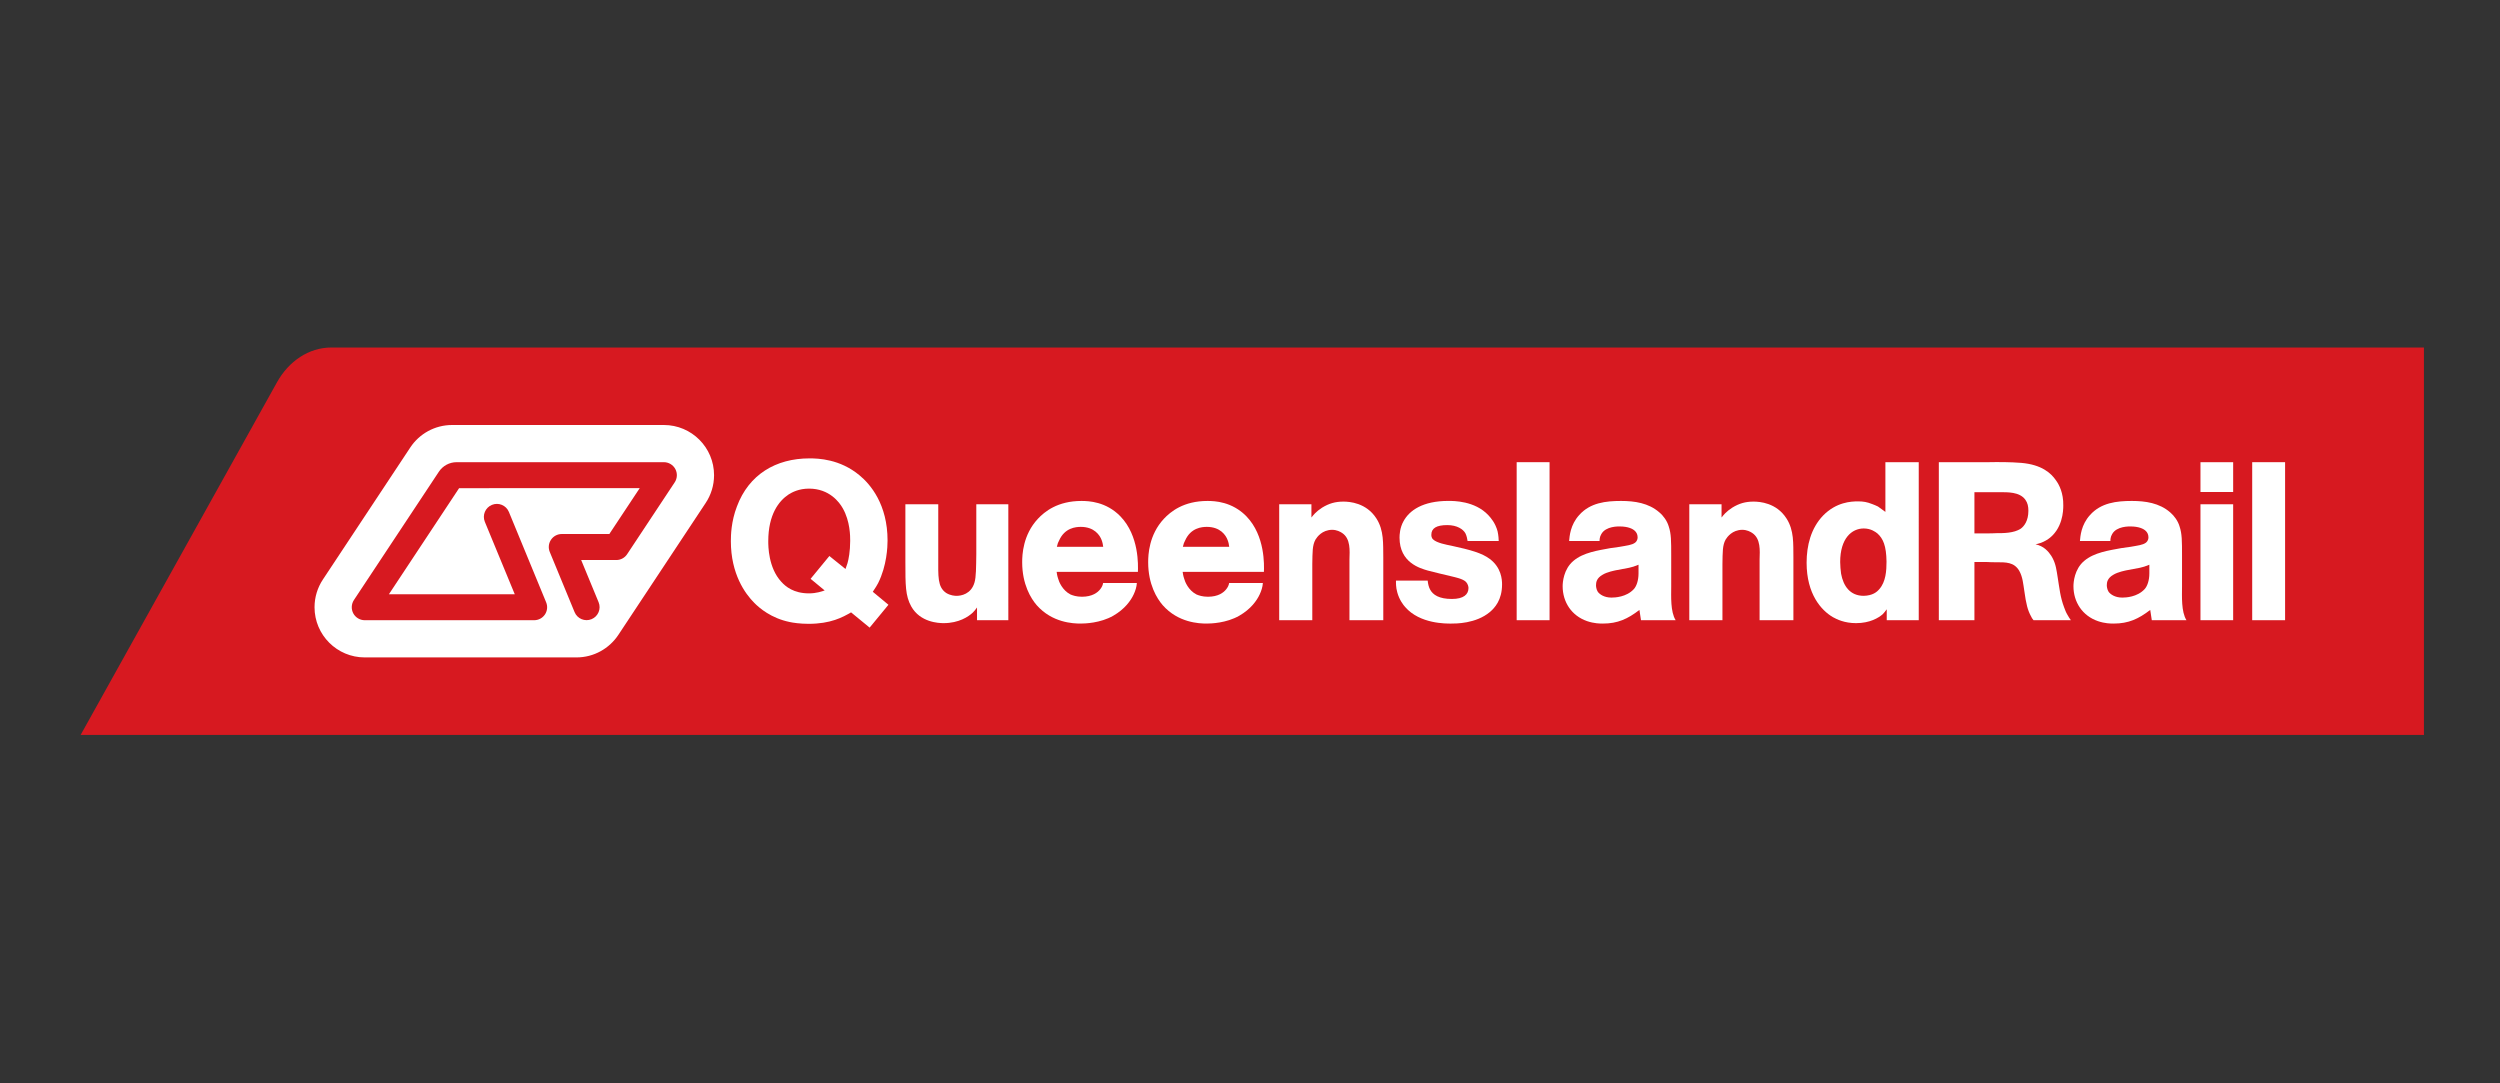
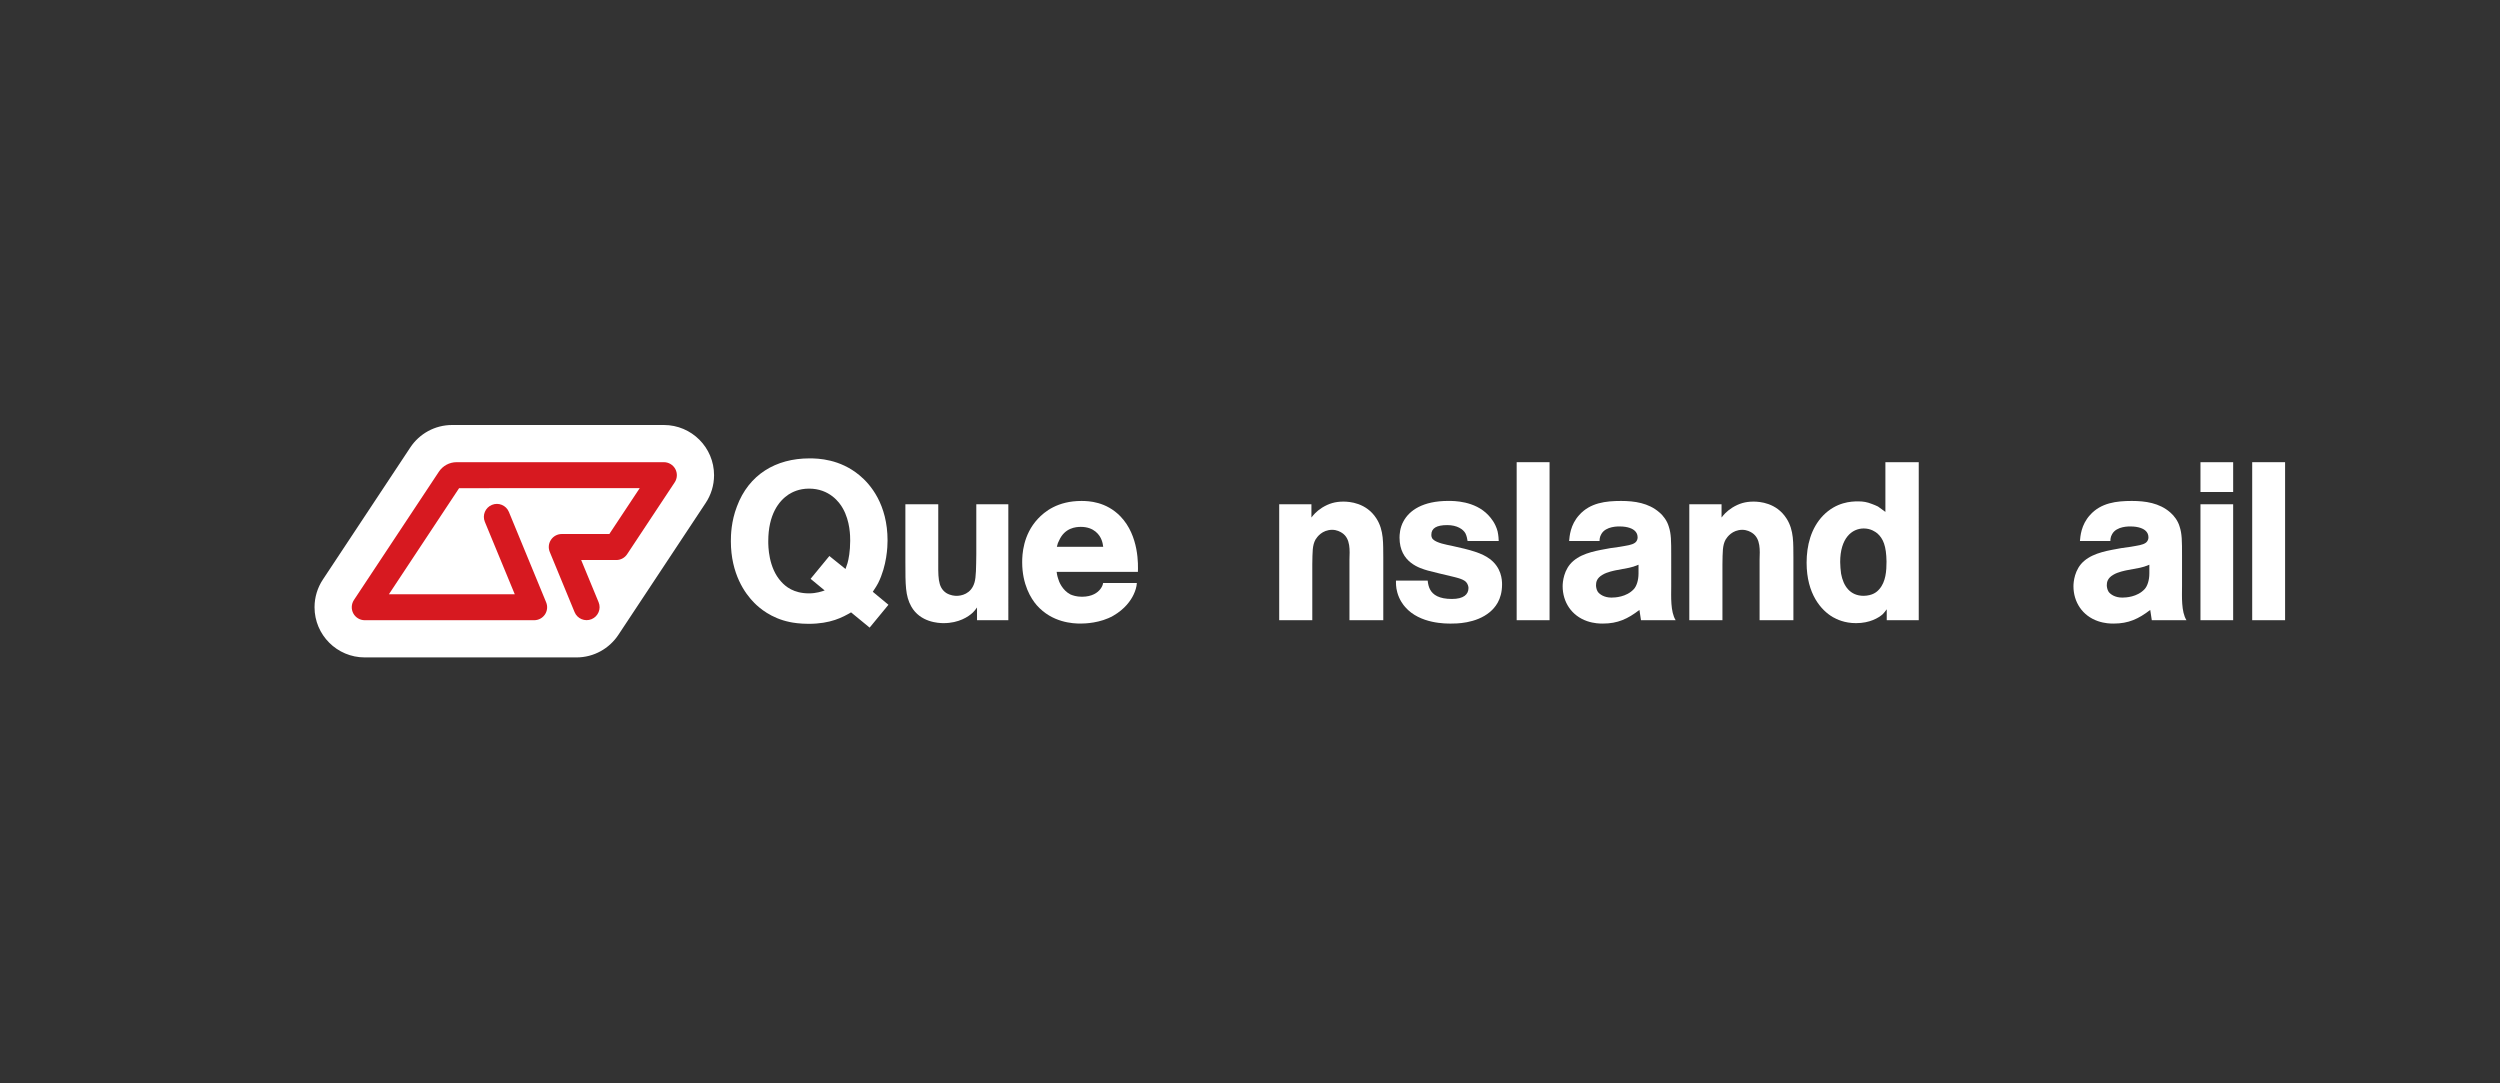
<svg xmlns="http://www.w3.org/2000/svg" version="1.1" id="Layer_1" x="0px" y="0px" width="300px" height="130px" viewBox="0 0 300 130" enable-background="new 0 0 300 130" xml:space="preserve">
  <rect x="0" y="0" width="300" height="130" fill="#333333" stroke="none" />
-   <path fill="#D71920" d="M39.767,41.701c-2.723,0-5.122,1.657-6.524,4.165L9.678,88.189h281.194V41.701H39.767z" />
  <path fill="#FFFFFF" d="M84.687,60.347c0.63-0.954,1-2.094,1-3.324c0-3.327-2.697-6.023-6.024-6.023H54.255  c-2.096,0-3.945,1.07-5.022,2.699L38.745,69.544c-0.63,0.95-1.001,2.096-1.001,3.325c0,3.326,2.698,6.021,6.024,6.021h25.407  c2.096,0,3.942-1.073,5.022-2.697L84.687,60.347z" />
  <path fill="#D71920" d="M43.768,74.426c-0.573,0-1.102-0.317-1.373-0.819c-0.27-0.505-0.24-1.121,0.073-1.601l10.197-15.401  c0.471-0.711,1.271-1.143,2.125-1.143h24.877c0.57,0,1.103,0.319,1.372,0.822c0.268,0.504,0.243,1.119-0.076,1.598l-5.706,8.619  c-0.288,0.437-0.776,0.702-1.299,0.702H69.74l2.092,5.065c0.33,0.794-0.051,1.706-0.847,2.034c-0.795,0.327-1.708-0.051-2.036-0.848  l-2.978-7.22c-0.198-0.48-0.144-1.027,0.147-1.46c0.288-0.432,0.772-0.692,1.294-0.692h5.707l3.645-5.502H55.092L46.669,71.31  h15.102l-3.59-8.691c-0.327-0.797,0.051-1.705,0.848-2.033c0.794-0.33,1.708,0.049,2.036,0.842l4.471,10.847  c0.202,0.482,0.146,1.025-0.142,1.462c-0.293,0.434-0.777,0.689-1.297,0.689H43.768z" />
  <path fill="#FFFFFF" d="M104.357,75.314l-2.228-1.829c-1.02,0.59-2.445,1.374-5.102,1.374c-1.022,0-1.909-0.135-2.257-0.216  c-2.231-0.457-3.626-1.667-4.245-2.285c-1.127-1.126-2.821-3.491-2.821-7.412c0-0.7,0.031-2.364,0.725-4.165  c1.426-3.838,4.676-5.775,8.704-5.775c1.074,0,3.651,0.082,5.989,2.016c1.344,1.101,3.384,3.516,3.384,7.842  c0,0.726-0.079,3.008-1.127,5.103c-0.108,0.189-0.322,0.593-0.644,1.047l1.878,1.559L104.357,75.314z M99.524,66.72l1.937,1.558  c0.079-0.241,0.158-0.457,0.24-0.7c0.133-0.458,0.322-1.423,0.322-2.686c0-0.536,0-2.334-0.887-3.892  c-0.404-0.728-1.611-2.366-4.055-2.366c-1.211,0-2.016,0.43-2.446,0.7c-1.18,0.779-2.443,2.415-2.443,5.614  c0,0.562,0,3.169,1.559,4.86c0.511,0.567,1.476,1.396,3.331,1.396c0.884,0,1.556-0.239,1.879-0.35l-1.69-1.396L99.524,66.72z" />
  <path fill="#FFFFFF" d="M121.001,74.426h-3.759v-1.53c-0.161,0.243-0.297,0.402-0.511,0.619c-0.511,0.481-1.666,1.262-3.491,1.262  c-0.59,0-2.819-0.082-3.897-2.016c-0.697-1.261-0.697-2.55-0.697-5.318v-6.93h3.945v6.422c0,2.228-0.104,3.491,0.941,4.213  c0.514,0.324,1.05,0.353,1.265,0.353c0.512,0,1.743-0.19,2.147-1.614c0.19-0.643,0.19-1.796,0.213-3.409v-5.964h3.843V74.426z" />
  <path fill="#FFFFFF" d="M136.422,69.957c-0.024,0.473-0.189,0.966-0.384,1.381c-0.337,0.719-1.047,1.747-2.446,2.55  c-1.555,0.891-3.411,0.94-3.92,0.94c-0.913,0-3.409-0.104-5.264-2.202c-0.7-0.805-1.746-2.497-1.746-5.155  c0-0.886,0.081-3.276,1.879-5.21c0.805-0.861,2.366-2.147,5.238-2.147c0.861,0,2.956,0.078,4.674,1.852  c2.257,2.335,2.121,5.882,2.096,6.659h-9.751c0.025,0.161,0.053,0.458,0.186,0.835c0.084,0.321,0.486,1.37,1.479,1.879  c0.268,0.108,0.698,0.27,1.37,0.27c1.235,0,1.891-0.503,2.205-0.914c0.161-0.213,0.291-0.437,0.336-0.736H136.422z M132.384,65.617  c-0.028-0.241-0.081-0.536-0.186-0.805c-0.215-0.592-0.887-1.587-2.499-1.587c-0.591,0-1.936,0.107-2.607,1.64  c-0.135,0.238-0.161,0.322-0.269,0.752H132.384z" />
-   <path fill="#FFFFFF" d="M151.544,69.957c-0.026,0.473-0.19,0.966-0.386,1.381c-0.337,0.719-1.046,1.747-2.446,2.55  c-1.554,0.891-3.409,0.94-3.919,0.94c-0.913,0-3.411-0.104-5.264-2.202c-0.701-0.805-1.748-2.497-1.748-5.155  c0-0.886,0.082-3.276,1.879-5.21c0.809-0.861,2.364-2.147,5.24-2.147c0.857,0,2.954,0.078,4.676,1.852  c2.254,2.335,2.121,5.882,2.093,6.659h-9.75c0.024,0.161,0.054,0.458,0.188,0.835c0.081,0.321,0.483,1.37,1.477,1.879  c0.267,0.108,0.697,0.27,1.369,0.27c1.235,0,1.891-0.503,2.205-0.914c0.163-0.213,0.291-0.437,0.339-0.736H151.544z M147.506,65.617  c-0.026-0.241-0.082-0.536-0.189-0.805c-0.213-0.592-0.884-1.587-2.497-1.587c-0.592,0-1.934,0.107-2.606,1.64  c-0.135,0.238-0.159,0.322-0.271,0.752H147.506z" />
  <path fill="#FFFFFF" d="M157.371,60.513V62.1c0.24-0.297,0.536-0.7,1.287-1.185c0.833-0.508,1.585-0.723,2.556-0.723  c0.722,0,2.736,0.135,3.947,2.014c0.938,1.451,0.803,3.061,0.833,4.674v7.545h-4.059v-7.277c0.026-1.071,0.163-2.499-0.887-3.197  c-0.214-0.135-0.616-0.375-1.205-0.375c-1.186,0.026-1.774,0.831-1.989,1.18c-0.379,0.702-0.35,1.453-0.379,2.956v6.714h-3.971  V60.513H157.371z" />
  <path fill="#FFFFFF" d="M176.11,64.919c-0.031-0.217-0.112-0.65-0.269-0.938c-0.266-0.458-0.968-0.97-2.172-0.97  c-1.289,0-1.907,0.376-1.907,1.155c0,0.108,0,0.376,0.213,0.563c0.43,0.429,1.639,0.646,2.178,0.754  c2.362,0.511,3.679,0.886,4.616,1.585c1.396,1.045,1.479,2.468,1.479,3.06c0,1.881-0.887,2.819-1.45,3.306  c-1.694,1.423-4.137,1.395-4.675,1.395c-0.562,0-3.732,0.055-5.502-1.986c-0.218-0.243-0.701-0.86-0.943-1.745  c-0.186-0.646-0.159-1.181-0.159-1.426h3.805c0.036,0.401,0.13,0.775,0.276,1.049c0.352,0.672,1.101,1.154,2.632,1.154  c1.398,0,1.987-0.537,1.987-1.317c0-0.135-0.053-0.455-0.295-0.725c-0.398-0.4-1.344-0.564-1.854-0.698  c-0.913-0.215-1.824-0.431-2.737-0.67c-0.915-0.269-3.388-0.941-3.388-3.949c0-0.32,0.028-1.183,0.486-1.986  c0.696-1.267,2.282-2.42,5.372-2.42c0.616,0,3.171-0.025,4.806,1.72c0.27,0.296,0.833,0.914,1.103,1.933  c0.108,0.486,0.135,0.994,0.135,1.156H176.11z" />
  <rect x="182" y="55.462" fill="#FFFFFF" width="3.947" height="18.963" />
  <path fill="#FFFFFF" d="M200.546,70.398c0,1.129-0.108,3.01,0.533,4.027h-4.159l-0.188-1.234c-1.396,1.076-2.605,1.638-4.38,1.638  c-0.348,0-1.047,0-1.908-0.295c-1.852-0.645-2.926-2.282-2.926-4.188c0-0.459,0.108-2.044,1.288-3.036  c1.183-1.021,3.009-1.264,4.435-1.533l1.127-0.159c0.886-0.159,1.45-0.214,1.825-0.483c0.108-0.081,0.322-0.27,0.322-0.669  c0-0.379-0.189-0.621-0.298-0.728c-0.266-0.294-0.881-0.564-1.85-0.564c-0.137,0-1.666-0.054-2.205,0.913  c-0.214,0.348-0.214,0.7-0.214,0.833h-3.652c0.052-0.563,0.135-1.936,1.21-3.117c1.315-1.477,3.195-1.69,5.022-1.69  c1.611,0,3.302,0.241,4.591,1.368c0.514,0.431,0.942,1.048,1.131,1.693c0.296,0.885,0.296,1.717,0.296,3.518V70.398z   M196.623,68.807v-1.04c-0.968,0.402-1.129,0.35-2.739,0.67c-0.108,0.028-1.021,0.189-1.585,0.539  c-0.698,0.402-0.777,0.886-0.777,1.26c0,0.11,0.023,0.483,0.214,0.779c0.213,0.293,0.752,0.696,1.638,0.696  c0.402,0,1.795-0.049,2.687-1.018C196.374,70.354,196.623,69.672,196.623,68.807" />
  <path fill="#FFFFFF" d="M261.842,70.398c0,1.129-0.108,3.01,0.535,4.027h-4.161l-0.188-1.234c-1.396,1.076-2.604,1.638-4.379,1.638  c-0.35,0-1.05,0-1.907-0.295c-1.852-0.645-2.927-2.282-2.927-4.188c0-0.459,0.107-2.044,1.287-3.036  c1.186-1.021,3.008-1.264,4.434-1.533l1.129-0.159c0.886-0.159,1.451-0.214,1.824-0.483c0.108-0.081,0.325-0.27,0.325-0.669  c0-0.379-0.189-0.621-0.296-0.728c-0.27-0.294-0.887-0.564-1.854-0.564c-0.135,0-1.666-0.054-2.204,0.913  c-0.214,0.348-0.214,0.7-0.214,0.833h-3.654c0.053-0.563,0.134-1.936,1.211-3.117c1.316-1.477,3.195-1.69,5.02-1.69  c1.613,0,3.304,0.241,4.596,1.368c0.508,0.431,0.94,1.048,1.13,1.693c0.294,0.885,0.294,1.717,0.294,3.518V70.398z M257.922,68.807  v-1.04c-0.97,0.402-1.129,0.35-2.744,0.67c-0.108,0.028-1.019,0.189-1.585,0.539c-0.693,0.402-0.777,0.886-0.777,1.26  c0,0.11,0.028,0.483,0.217,0.779c0.214,0.293,0.752,0.696,1.638,0.696c0.399,0,1.792-0.049,2.686-1.018  C257.668,70.354,257.922,69.672,257.922,68.807" />
  <path fill="#FFFFFF" d="M206.586,60.513V62.1c0.24-0.297,0.537-0.7,1.29-1.185c0.829-0.508,1.582-0.723,2.55-0.723  c0.726,0,2.742,0.135,3.946,2.014c0.941,1.451,0.809,3.061,0.836,4.674v7.545h-4.057v-7.277c0.028-1.071,0.161-2.499-0.888-3.197  c-0.211-0.135-0.618-0.375-1.205-0.375c-1.183,0.026-1.774,0.831-1.989,1.18c-0.376,0.702-0.349,1.453-0.376,2.956v6.714h-3.977  V60.513H206.586z" />
  <path fill="#FFFFFF" d="M230.251,74.427h-3.843v-1.314c-0.159,0.216-0.294,0.402-0.477,0.589c-0.488,0.43-1.536,1.075-3.205,1.075  c-1.394,0-2.307-0.458-2.79-0.726c-1.372-0.807-3.143-2.742-3.143-6.526c0-2.042,0.511-4.137,1.987-5.668  c1.584-1.612,3.358-1.692,4.189-1.692c0.643,0,1.075,0.08,1.692,0.322c0.219,0.082,0.485,0.189,0.698,0.296  c0.242,0.163,0.672,0.483,0.888,0.646v-5.964h4.002V74.427z M225.281,64.006c-0.24-0.188-0.777-0.59-1.635-0.59  c-1.428,0-2.824,1.178-2.824,4.027c0,0.431,0.056,0.994,0.108,1.396c0.267,1.478,1.073,2.66,2.716,2.66  c1.069-0.026,1.582-0.455,1.876-0.806c0.78-0.887,0.861-2.204,0.861-3.304C226.355,65.509,225.981,64.625,225.281,64.006" />
-   <path fill="#FFFFFF" d="M236.931,74.427h-4.271V55.464h5.803c1.372-0.026,2.737-0.026,4.109,0.083  c2.415,0.214,3.546,1.208,4.162,2.12c0.35,0.484,0.889,1.477,0.86,3.008c0,0.59-0.053,2.847-1.906,4.081  c-0.648,0.402-1.104,0.484-1.423,0.566c0.189,0.025,0.483,0.134,0.642,0.215c0.805,0.373,1.291,1.209,1.396,1.422  c0.405,0.752,0.486,1.506,0.616,2.309c0.218,1.317,0.3,2.365,0.78,3.627c0.111,0.296,0.217,0.59,0.381,0.858  c0.133,0.244,0.267,0.458,0.427,0.673h-4.485c-0.134-0.159-0.239-0.322-0.321-0.511c-0.377-0.698-0.565-1.421-0.78-2.982  c-0.134-0.829-0.188-1.69-0.616-2.444c-0.621-1.047-1.612-1.019-2.742-1.019c-0.378,0-0.753,0-1.127-0.028h-1.505V74.427z   M236.931,64.006h1.477c0.378,0,0.777,0,1.155-0.026c0.889,0,2.098,0,2.926-0.538c0.407-0.295,0.917-0.941,0.917-2.149  c0-0.511-0.081-0.941-0.376-1.344c-0.698-0.939-2.123-0.885-3.142-0.885h-2.957V64.006z" />
  <path fill="#FFFFFF" d="M267.979,59.037h-3.923v-3.575h3.923V59.037z M267.979,74.426h-3.923V60.514h3.923V74.426z" />
  <rect x="270.264" y="55.462" fill="#FFFFFF" width="3.947" height="18.963" />
</svg>